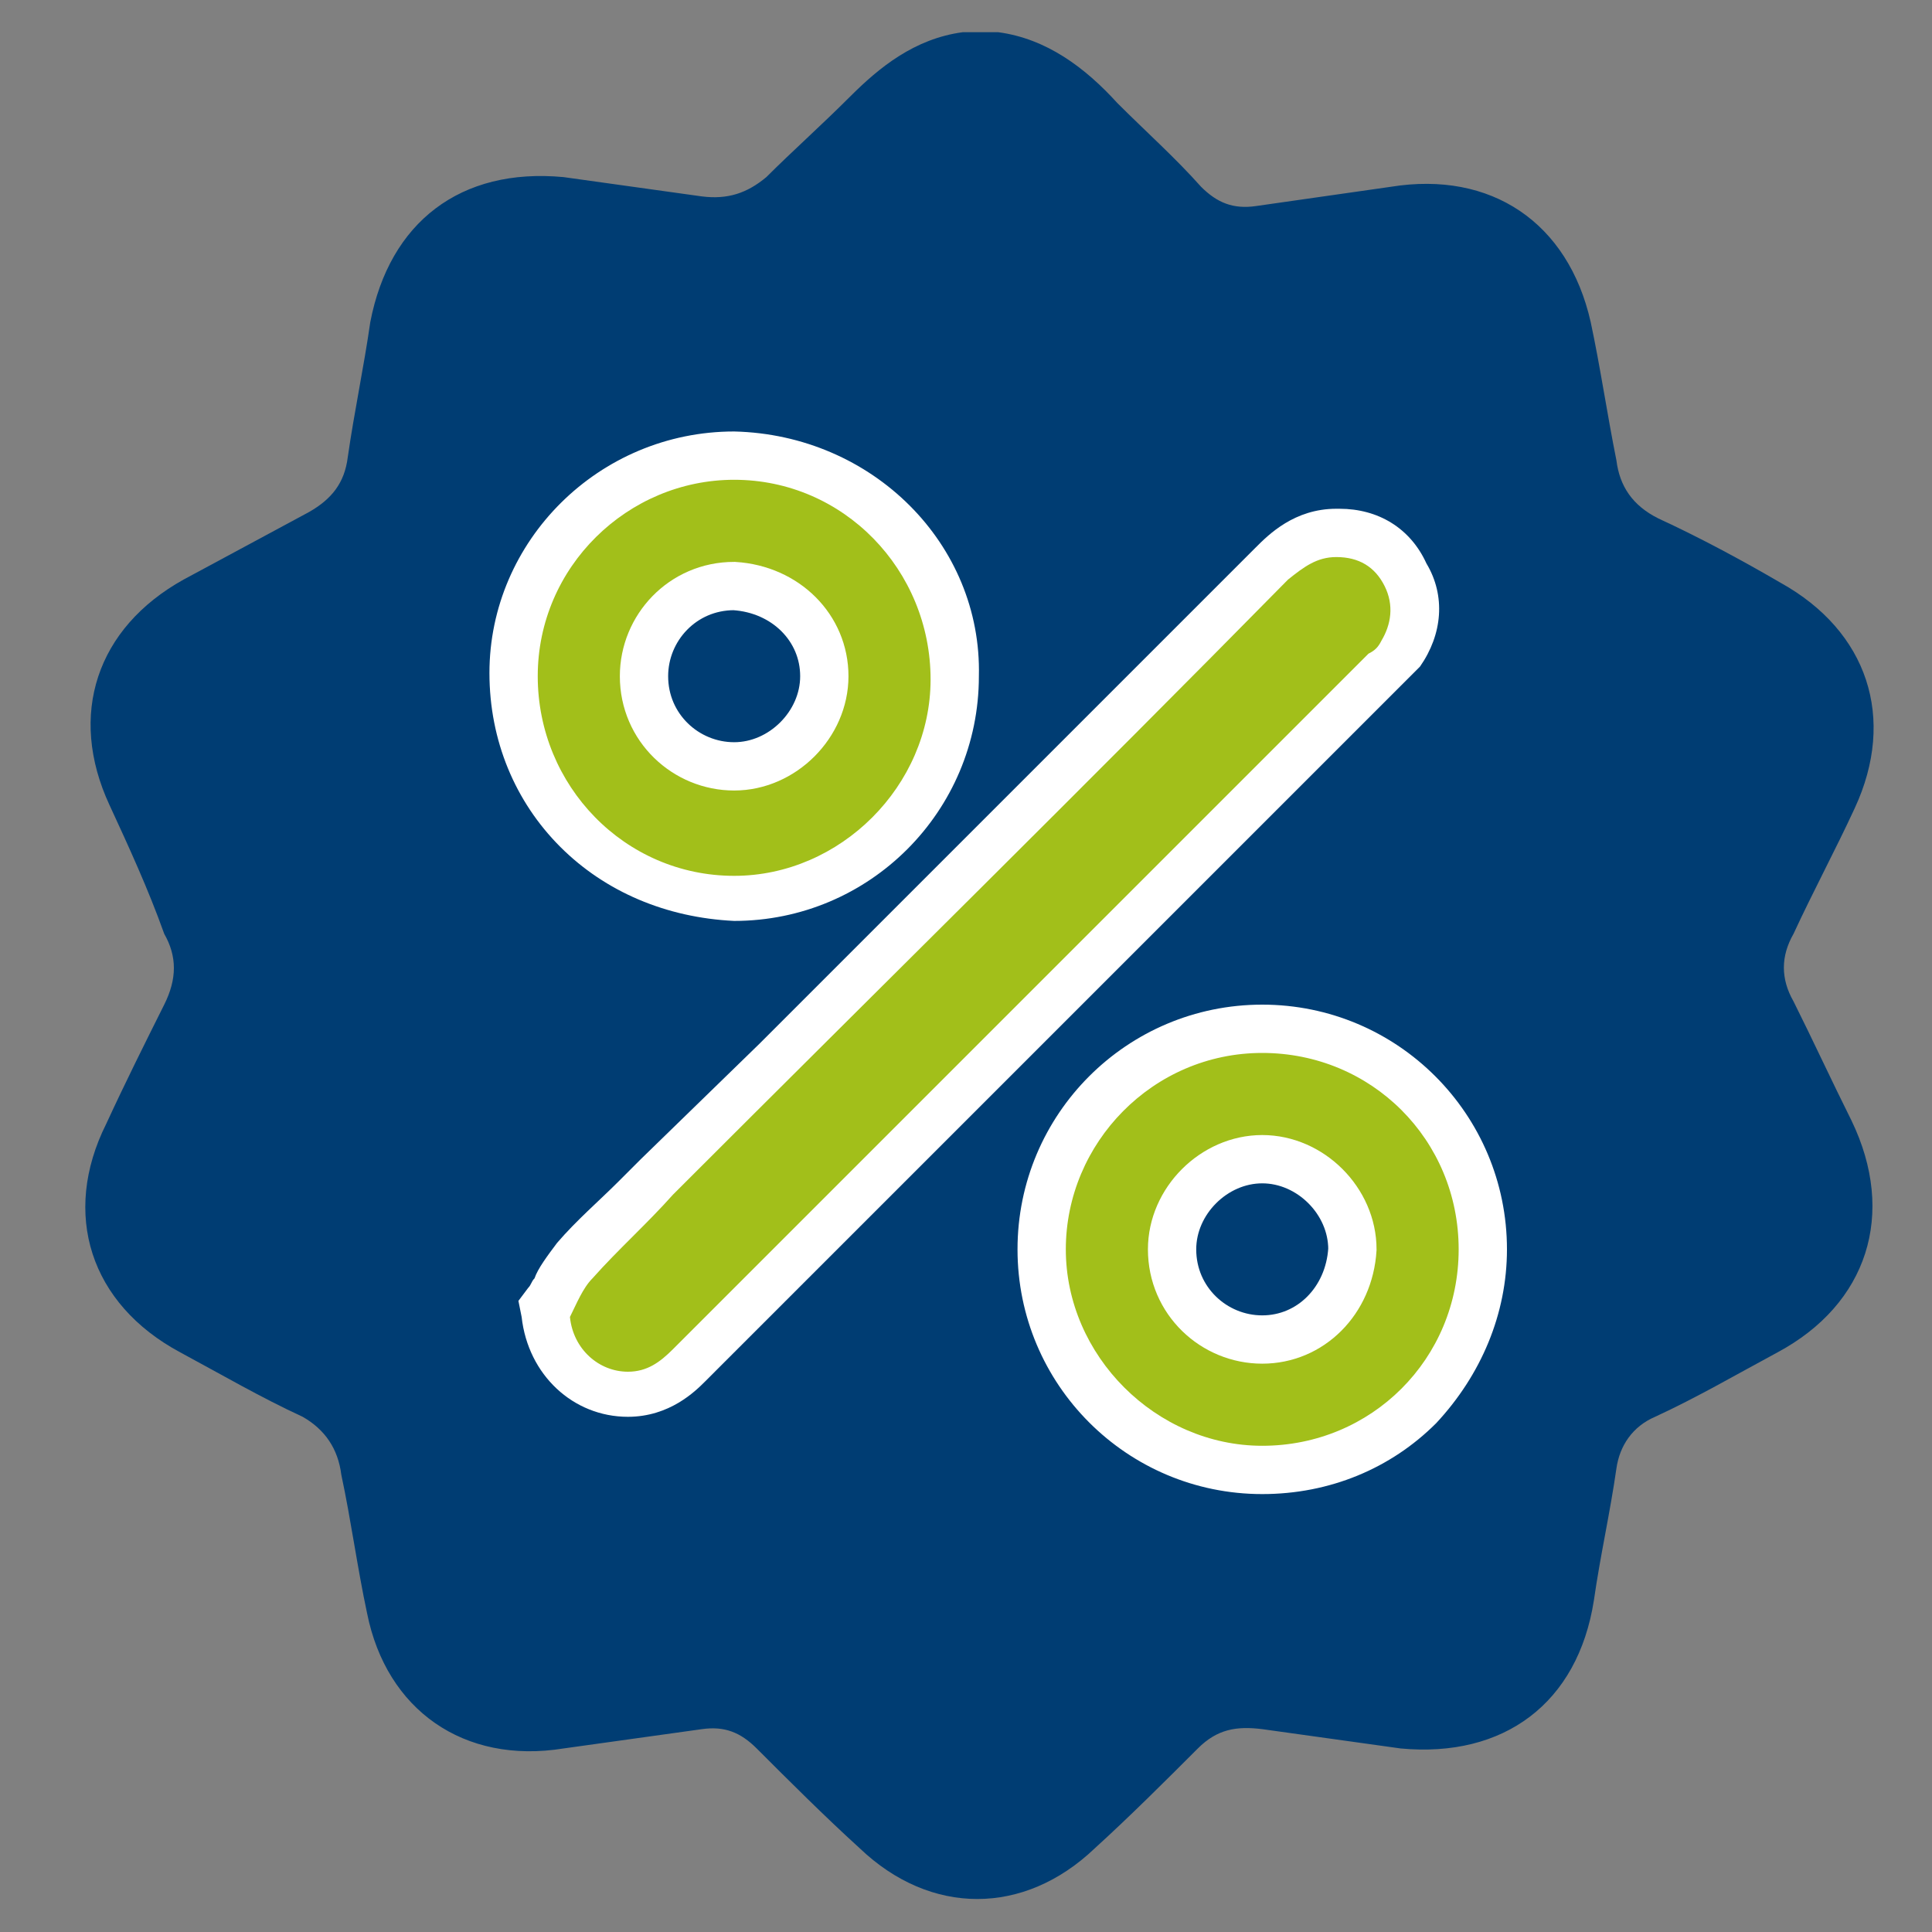
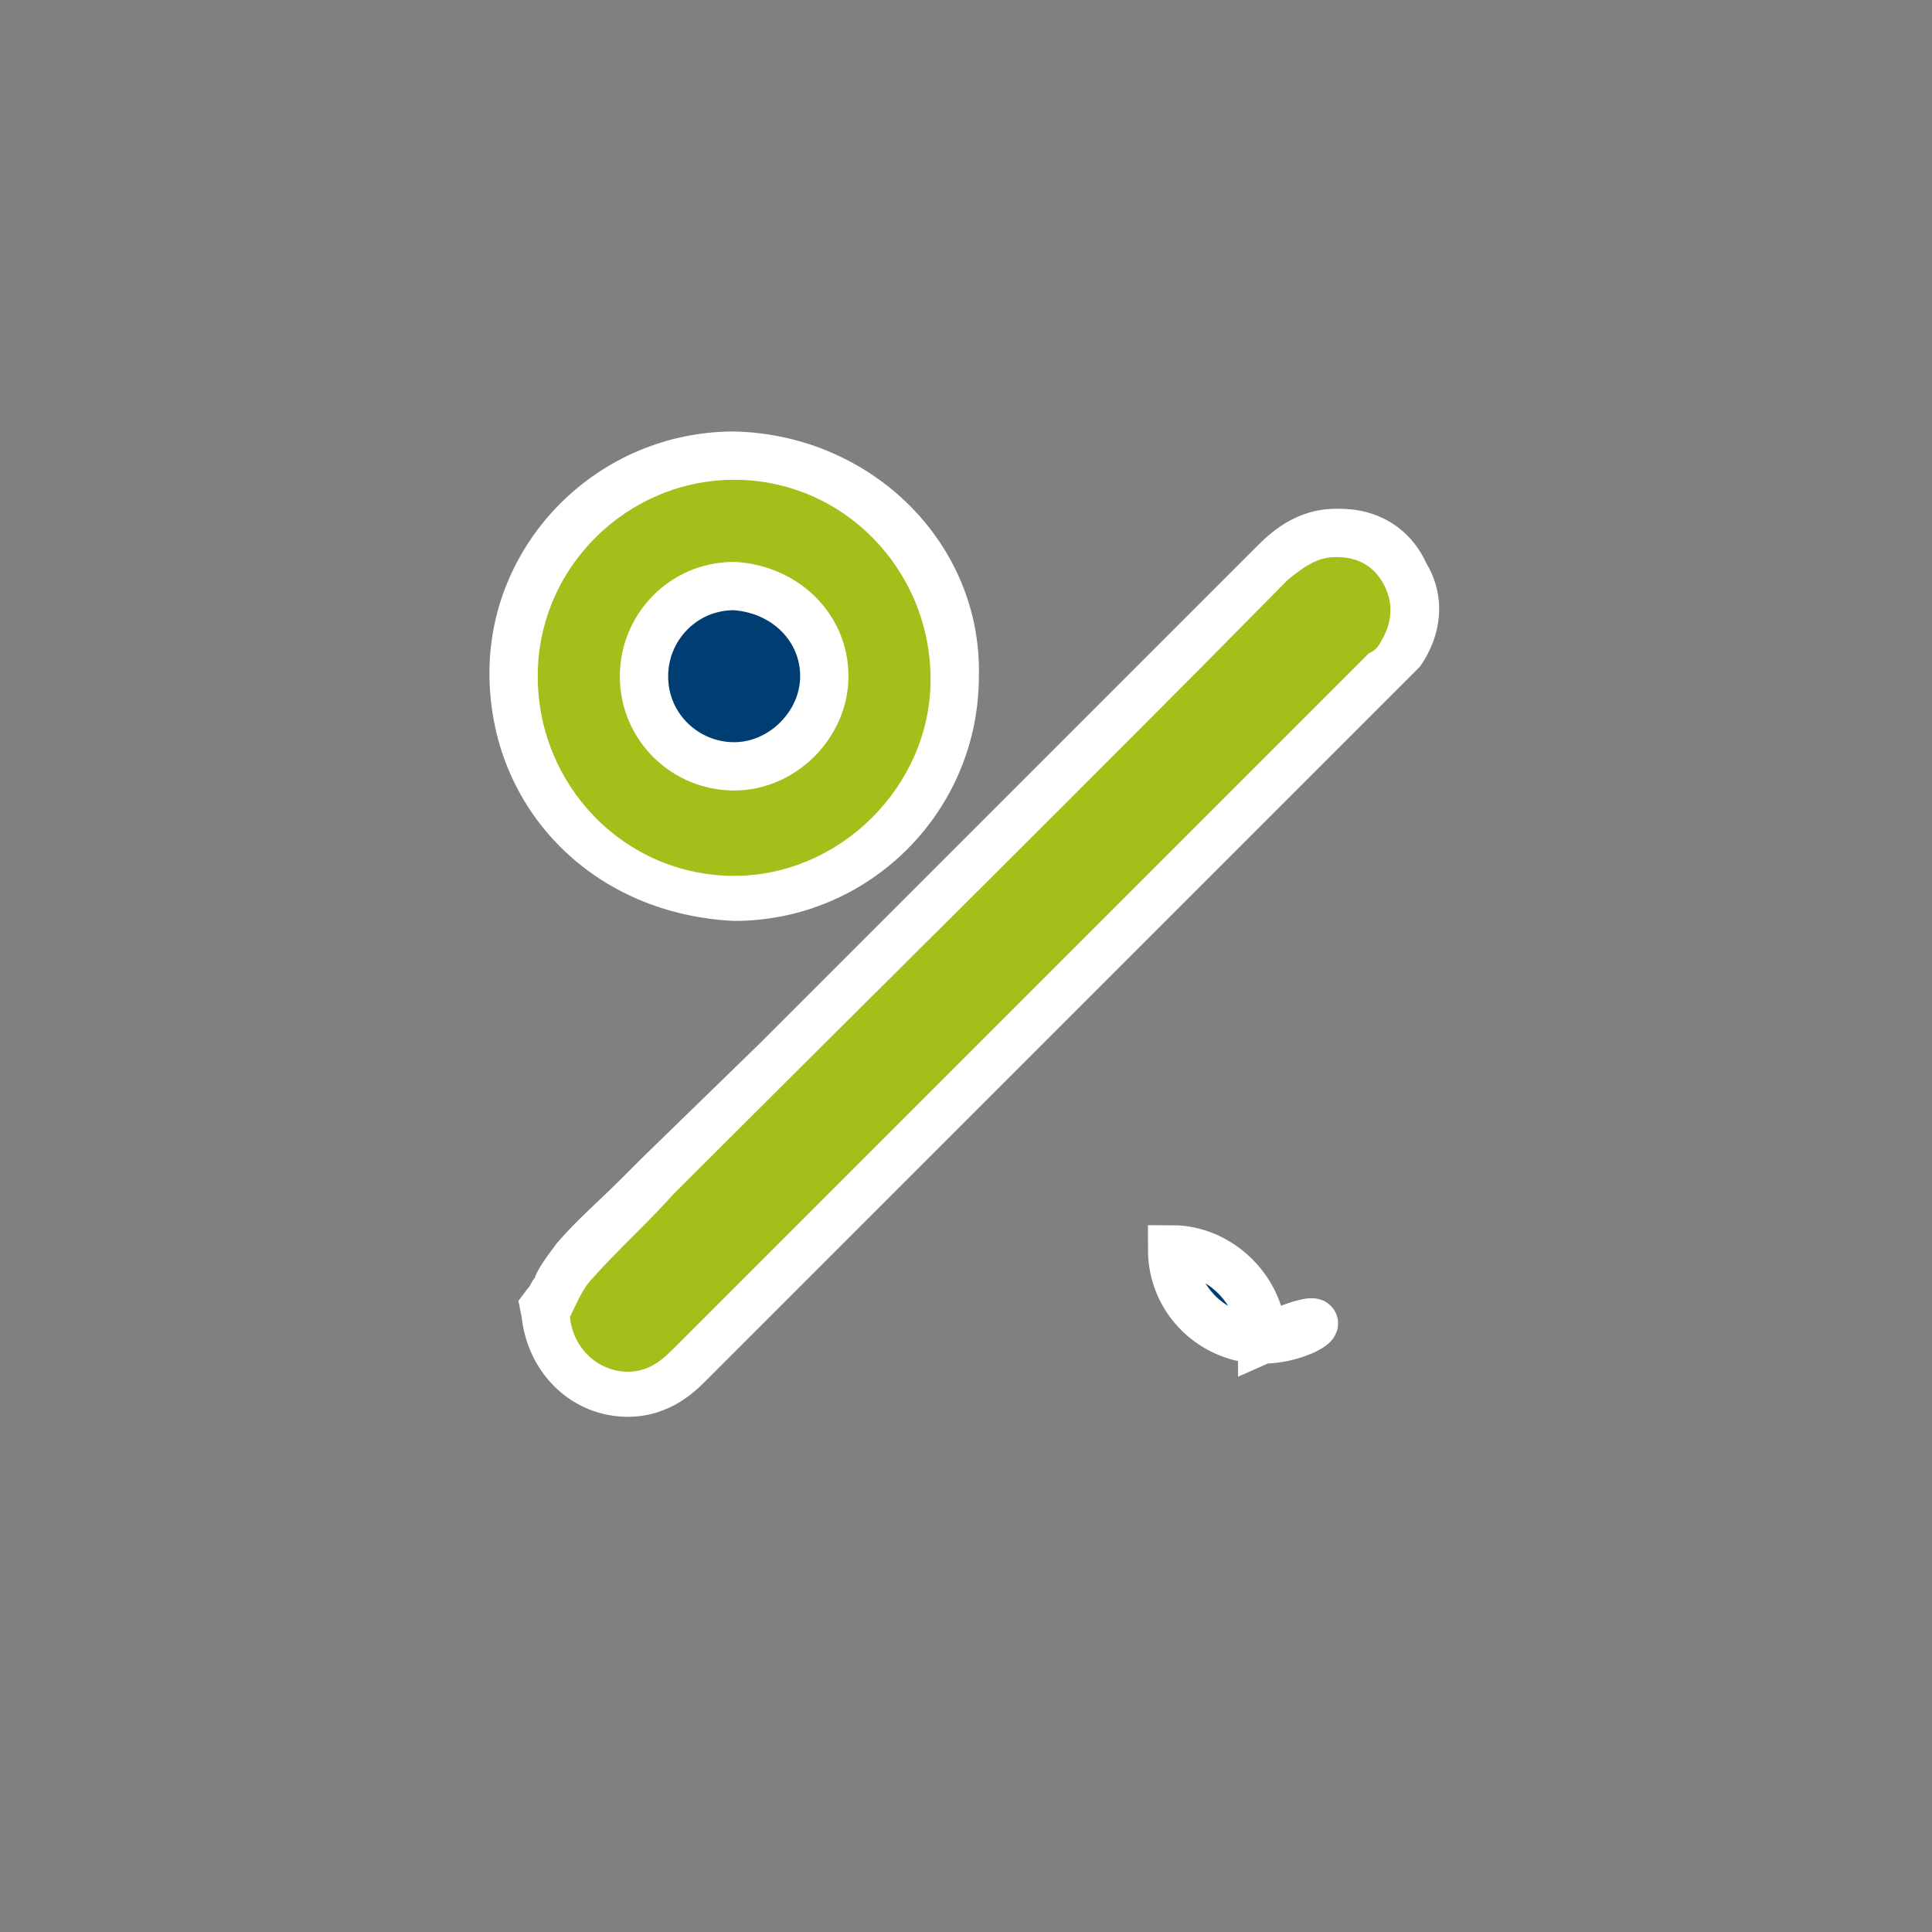
<svg xmlns="http://www.w3.org/2000/svg" version="1.1" id="Ebene_1" x="0px" y="0px" viewBox="0 0 60 60" style="enable-background:new 0 0 60 60;" xml:space="preserve">
  <rect x="0" y="0" width="60" height="60" fill="#808080" stroke="none" />
  <style type="text/css">
	.st0{fill:#003D73;}
	.st1{fill:#A2BF1A;}
	.st2{fill:#FFFFFF;}
	.st3{fill:#003D73;stroke:#FFFFFF;stroke-width:1.5;stroke-miterlimit:10;}
</style>
  <g>
-     <path class="st0" d="M29.9,1c0.4,0,0.8,0,1.1,0c1.5,0.2,2.7,1.1,3.7,2.2c0.9,0.9,1.8,1.7,2.6,2.6c0.5,0.5,1,0.7,1.7,0.6   c1.4-0.2,2.8-0.4,4.2-0.6c3.1-0.5,5.5,1.1,6.2,4.2c0.3,1.4,0.5,2.8,0.8,4.3c0.1,0.8,0.5,1.4,1.3,1.8c1.3,0.6,2.6,1.3,3.8,2   c2.7,1.5,3.6,4.2,2.3,7c-0.6,1.3-1.3,2.6-1.9,3.9c-0.4,0.7-0.4,1.4,0,2.1c0.6,1.2,1.2,2.5,1.8,3.7c1.4,2.9,0.5,5.7-2.3,7.2   c-1.3,0.7-2.5,1.4-3.8,2c-0.7,0.3-1.1,0.9-1.2,1.6c-0.2,1.4-0.5,2.7-0.7,4.1c-0.5,3.2-2.8,4.9-6,4.6c-1.4-0.2-2.9-0.4-4.3-0.6   c-0.8-0.1-1.4,0-2,0.6c-1,1-2.1,2.1-3.2,3.1c-2.2,2.1-5.1,2.1-7.3,0c-1.1-1-2.2-2.1-3.2-3.1c-0.5-0.5-1-0.7-1.7-0.6   c-1.4,0.2-2.9,0.4-4.3,0.6c-3.1,0.5-5.5-1.2-6.1-4.2c-0.3-1.4-0.5-2.9-0.8-4.3c-0.1-0.8-0.5-1.4-1.2-1.8c-1.3-0.6-2.5-1.3-3.8-2   c-2.8-1.5-3.7-4.3-2.3-7.1c0.6-1.3,1.2-2.5,1.8-3.7c0.4-0.8,0.4-1.5,0-2.2C4.6,27.6,4,26.3,3.4,25c-1.3-2.8-0.4-5.5,2.3-7   c1.3-0.7,2.6-1.4,3.9-2.1c0.7-0.4,1.1-0.9,1.2-1.7c0.2-1.4,0.5-2.8,0.7-4.2c0.6-3.1,2.8-4.8,6-4.5c1.4,0.2,2.9,0.4,4.3,0.6   c0.8,0.1,1.4-0.1,2-0.6c0.8-0.8,1.7-1.6,2.6-2.5C27.3,2.1,28.4,1.2,29.9,1z" />
    <path class="st0" d="M17.7,40.9c0.1,1,0.9,1.8,1.8,1.7c0.6,0,1-0.3,1.4-0.7c7.2-7.2,14.4-14.4,21.6-21.6c0.1-0.1,0.3-0.3,0.4-0.4   c0.4-0.5,0.4-1.1,0.1-1.7c-0.3-0.6-0.8-0.9-1.5-0.9c-0.6,0-1.1,0.4-1.5,0.8C33.7,24.4,27.3,30.7,21,37.1c-0.9,0.9-1.7,1.7-2.5,2.6   C18.1,40,17.9,40.5,17.7,40.9z" />
    <g>
      <path class="st1" d="M19.5,43.4c-1.3,0-2.4-1-2.6-2.4l0-0.3l0.1-0.2c0.1-0.1,0.1-0.2,0.2-0.4c0.2-0.3,0.4-0.7,0.6-1    c0.6-0.6,1.2-1.3,1.8-1.9l0.7-0.7l19.1-19.1c0.5-0.5,1.1-1,2-1c1,0,1.8,0.5,2.2,1.3c0.4,0.8,0.4,1.7-0.2,2.5    c-0.1,0.2-0.3,0.3-0.4,0.5L21.4,42.5C21,42.9,20.4,43.4,19.5,43.4L19.5,43.4z" />
      <path class="st2" d="M41.5,17.3C41.5,17.3,41.5,17.3,41.5,17.3c0.7,0,1.2,0.3,1.5,0.9c0.3,0.6,0.2,1.2-0.1,1.7    c-0.1,0.2-0.2,0.3-0.4,0.4c-7.2,7.2-14.4,14.4-21.6,21.6c-0.4,0.4-0.8,0.7-1.4,0.7c0,0,0,0,0,0c-0.9,0-1.7-0.7-1.8-1.7    c0.2-0.4,0.4-0.9,0.7-1.2c0.8-0.9,1.7-1.7,2.5-2.6C27.3,30.7,33.7,24.4,40,18C40.5,17.6,40.9,17.3,41.5,17.3 M41.5,15.8L41.5,15.8    c-1.3,0-2.1,0.8-2.5,1.2c-5.1,5.1-10.3,10.3-15.4,15.4L19.9,36c-0.2,0.2-0.5,0.5-0.7,0.7c-0.6,0.6-1.3,1.2-1.9,1.9    c-0.3,0.4-0.6,0.8-0.7,1.1c-0.1,0.1-0.1,0.2-0.2,0.3l-0.3,0.4l0.1,0.5c0.2,1.8,1.6,3.1,3.3,3.1c1.3,0,2.1-0.8,2.4-1.1l13.8-13.8    l7.8-7.8c0.2-0.2,0.4-0.4,0.6-0.6c0.7-1,0.8-2.2,0.2-3.2c-0.5-1.1-1.5-1.7-2.7-1.7L41.5,15.8L41.5,15.8z" />
    </g>
    <g>
-       <path class="st1" d="M39.2,45.7c-3.8,0-6.8-3.1-6.8-6.9c0-3.8,3.1-6.8,6.9-6.8c3.8,0,6.9,3.1,6.9,6.8c0,1.8-0.7,3.6-2,4.9    C42.7,45,41,45.7,39.2,45.7L39.2,45.7z M39.2,36.8c-1.1,0-2,0.9-2,2c0,1.1,0.9,2,2,2c1.1,0,2-0.9,2-2c0-0.5-0.2-1-0.6-1.4    C40.2,37,39.7,36.8,39.2,36.8l0-0.8L39.2,36.8z" />
-       <path class="st2" d="M39.2,32.7c3.4,0,6.1,2.7,6.1,6.1c0,3.4-2.7,6.1-6.1,6.1c0,0,0,0,0,0c-3.3,0-6.1-2.8-6.1-6.1    C33.1,35.5,35.8,32.7,39.2,32.7C39.2,32.7,39.2,32.7,39.2,32.7 M39.2,41.6c1.5,0,2.7-1.2,2.8-2.7c0-1.5-1.3-2.8-2.8-2.8    c0,0,0,0,0,0c-1.5,0-2.8,1.3-2.8,2.8C36.4,40.4,37.6,41.6,39.2,41.6C39.2,41.6,39.2,41.6,39.2,41.6 M39.2,31.2L39.2,31.2    c-4.2,0-7.6,3.4-7.6,7.6c0,4.2,3.4,7.6,7.6,7.6c2.1,0,4-0.8,5.4-2.2c1.4-1.5,2.2-3.4,2.2-5.4C46.8,34.6,43.4,31.2,39.2,31.2    L39.2,31.2z" />
-     </g>
+       </g>
    <g>
      <path class="st1" d="M22.8,27.9c-1.8,0-3.6-0.7-4.9-2c-1.3-1.3-2-3-2-4.9c0-3.7,3.1-6.8,6.9-6.8c3.8,0,6.9,3.1,6.9,6.9    C29.7,24.8,26.6,27.9,22.8,27.9L22.8,27.9z M22.8,19c-0.6,0-1.1,0.2-1.5,0.6c-0.4,0.4-0.6,0.9-0.6,1.4c0,1.1,0.9,2,2,2    c1.1,0,2-0.9,2-2C24.9,19.9,24,19,22.8,19v-0.8V19z" />
      <path class="st2" d="M22.8,14.9C22.8,14.9,22.9,14.9,22.8,14.9c3.4,0,6.1,2.8,6.1,6.2c0,3.3-2.8,6.1-6.1,6.1c0,0,0,0,0,0    c-3.4,0-6.1-2.8-6.1-6.2C16.7,17.6,19.5,14.9,22.8,14.9 M22.8,23.8C22.8,23.8,22.8,23.8,22.8,23.8c1.5,0,2.8-1.3,2.8-2.8    c0-1.5-1.2-2.8-2.8-2.8c0,0,0,0,0,0c-1.5,0-2.8,1.3-2.8,2.8C20.1,22.6,21.3,23.8,22.8,23.8 M22.8,13.4L22.8,13.4    c-4.2,0-7.6,3.4-7.6,7.5c0,2.1,0.8,4,2.2,5.4c1.4,1.4,3.3,2.2,5.4,2.3c4.2,0,7.6-3.4,7.6-7.6C30.5,16.9,27.1,13.5,22.8,13.4    L22.8,13.4L22.8,13.4z" />
    </g>
-     <path class="st3" d="M39.2,41.6c-1.5,0-2.8-1.2-2.8-2.8c0-1.5,1.3-2.8,2.8-2.8c1.5,0,2.8,1.3,2.8,2.8   C41.9,40.4,40.7,41.6,39.2,41.6z" />
+     <path class="st3" d="M39.2,41.6c-1.5,0-2.8-1.2-2.8-2.8c1.5,0,2.8,1.3,2.8,2.8   C41.9,40.4,40.7,41.6,39.2,41.6z" />
    <path class="st3" d="M25.6,21c0,1.5-1.3,2.8-2.8,2.8c-1.5,0-2.8-1.2-2.8-2.8c0-1.5,1.2-2.8,2.8-2.8C24.4,18.3,25.6,19.5,25.6,21z" />
  </g>
</svg>